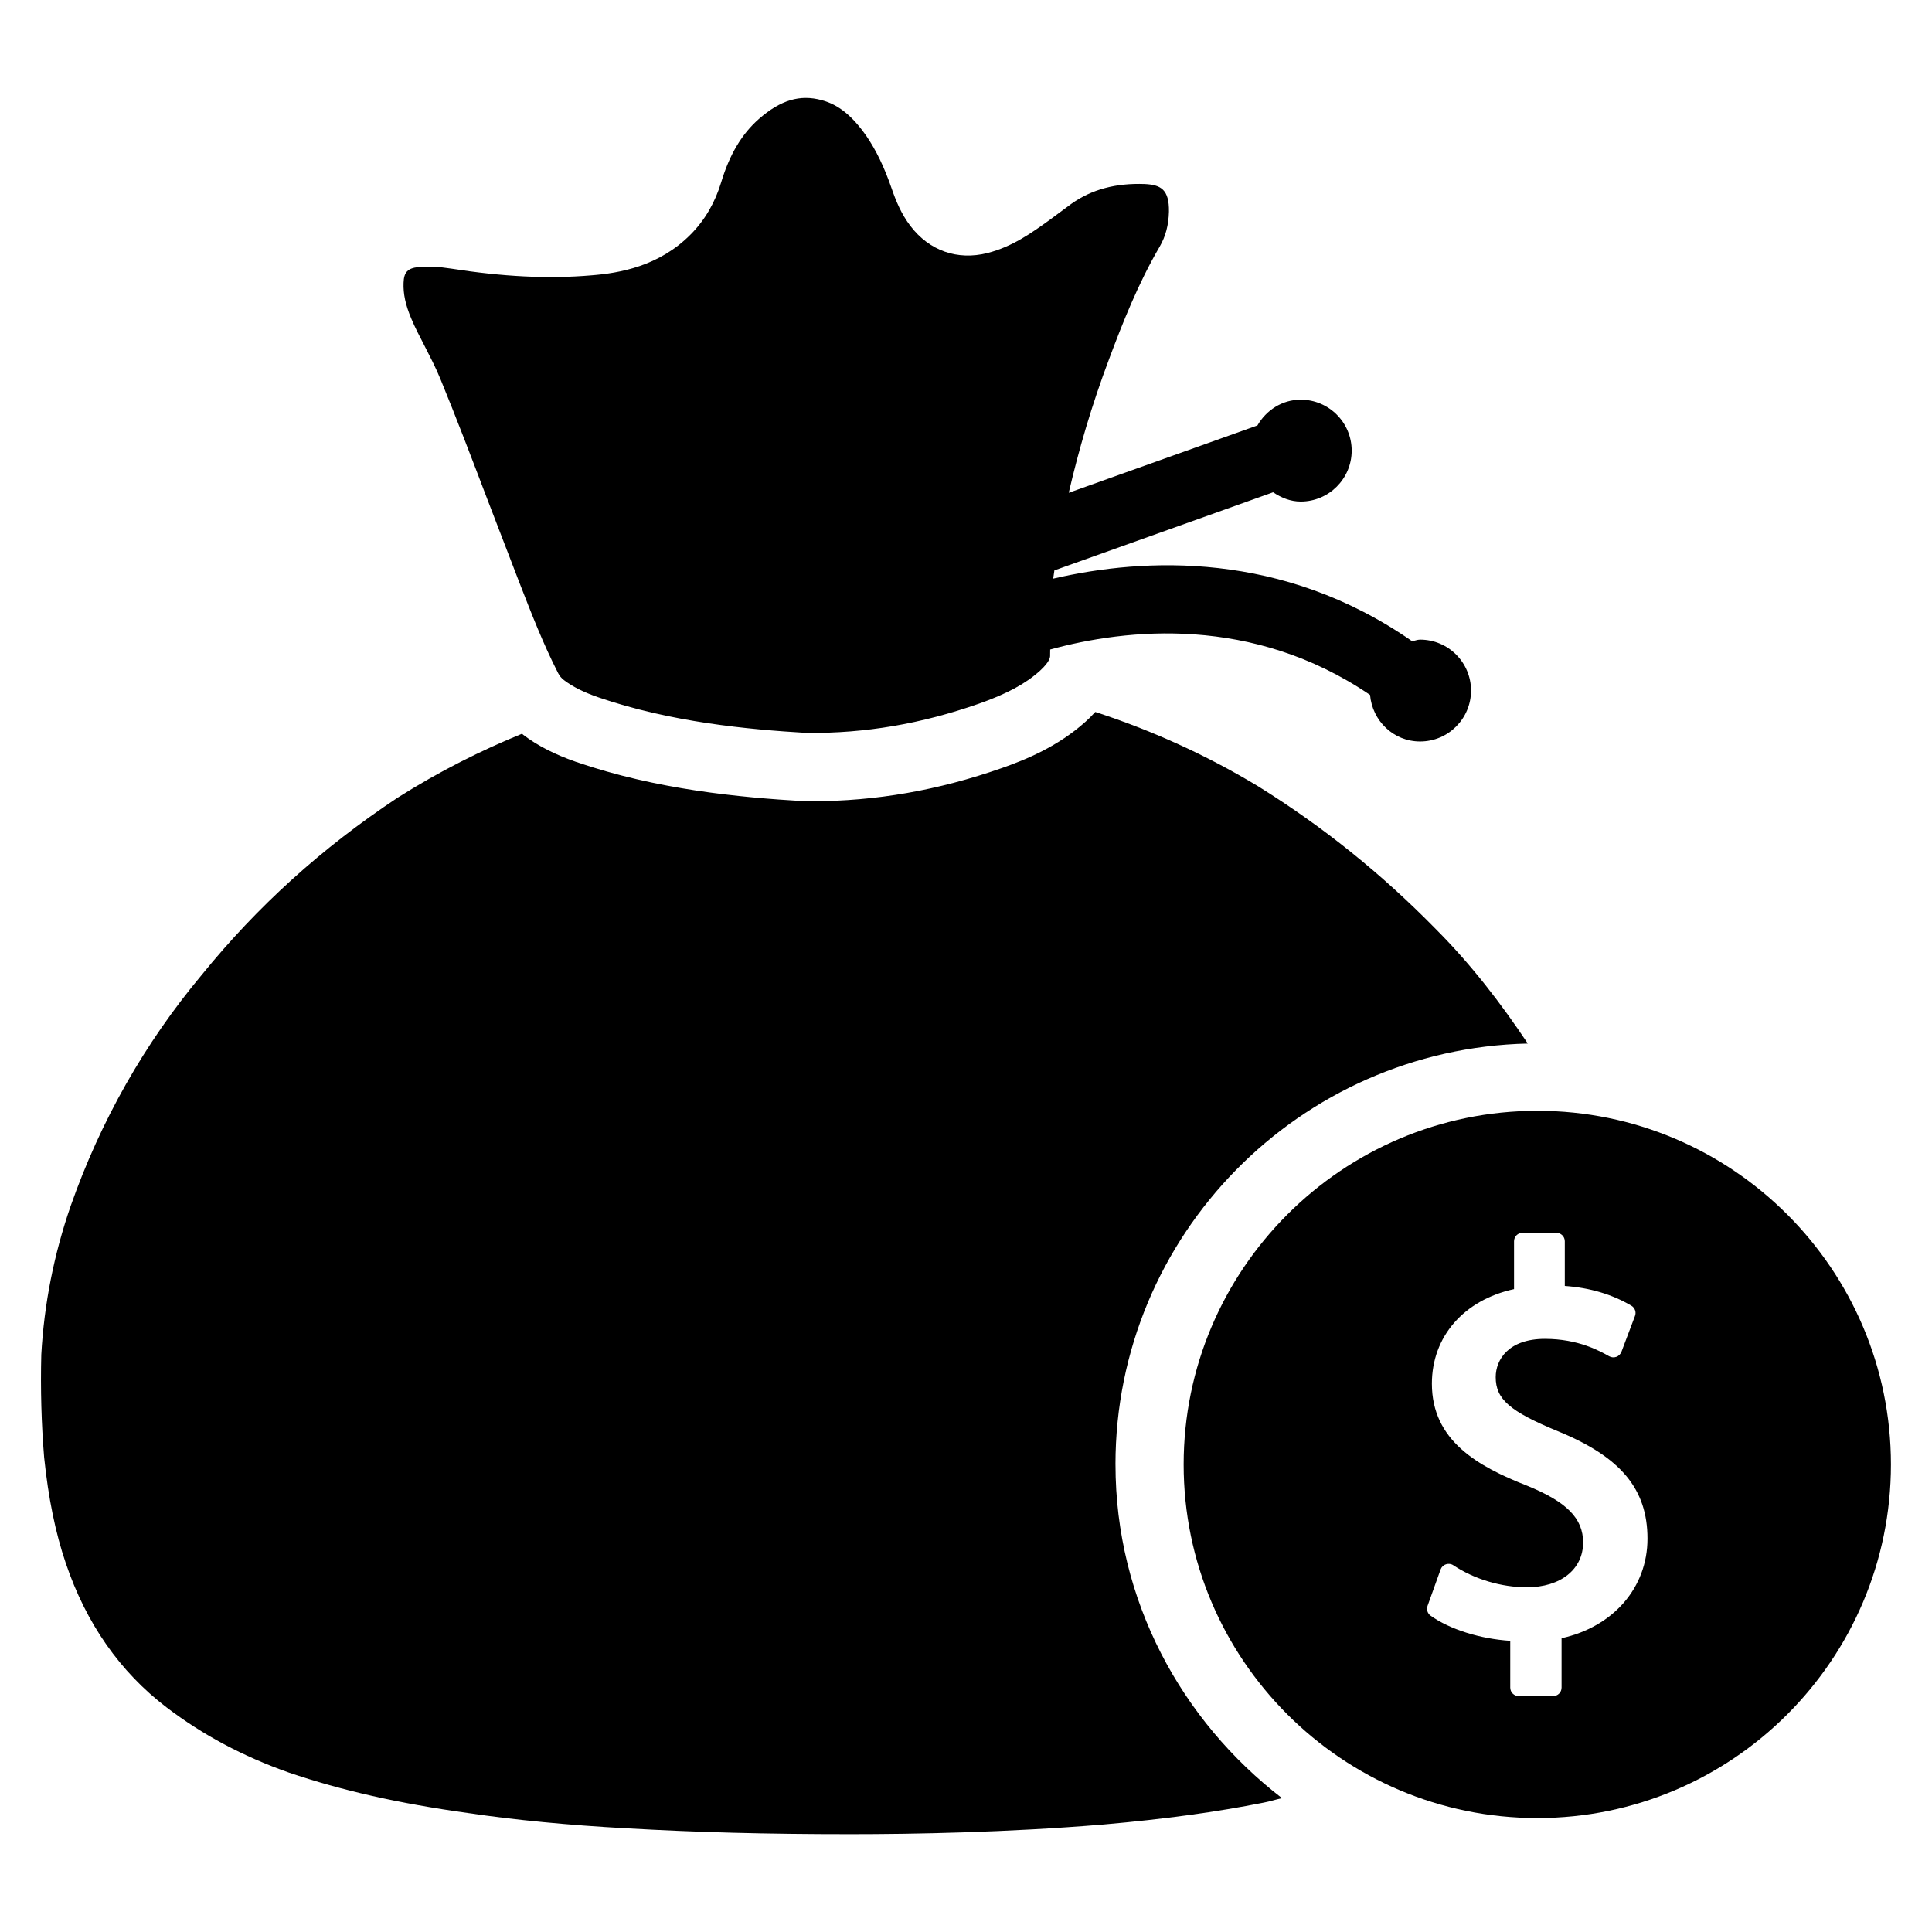
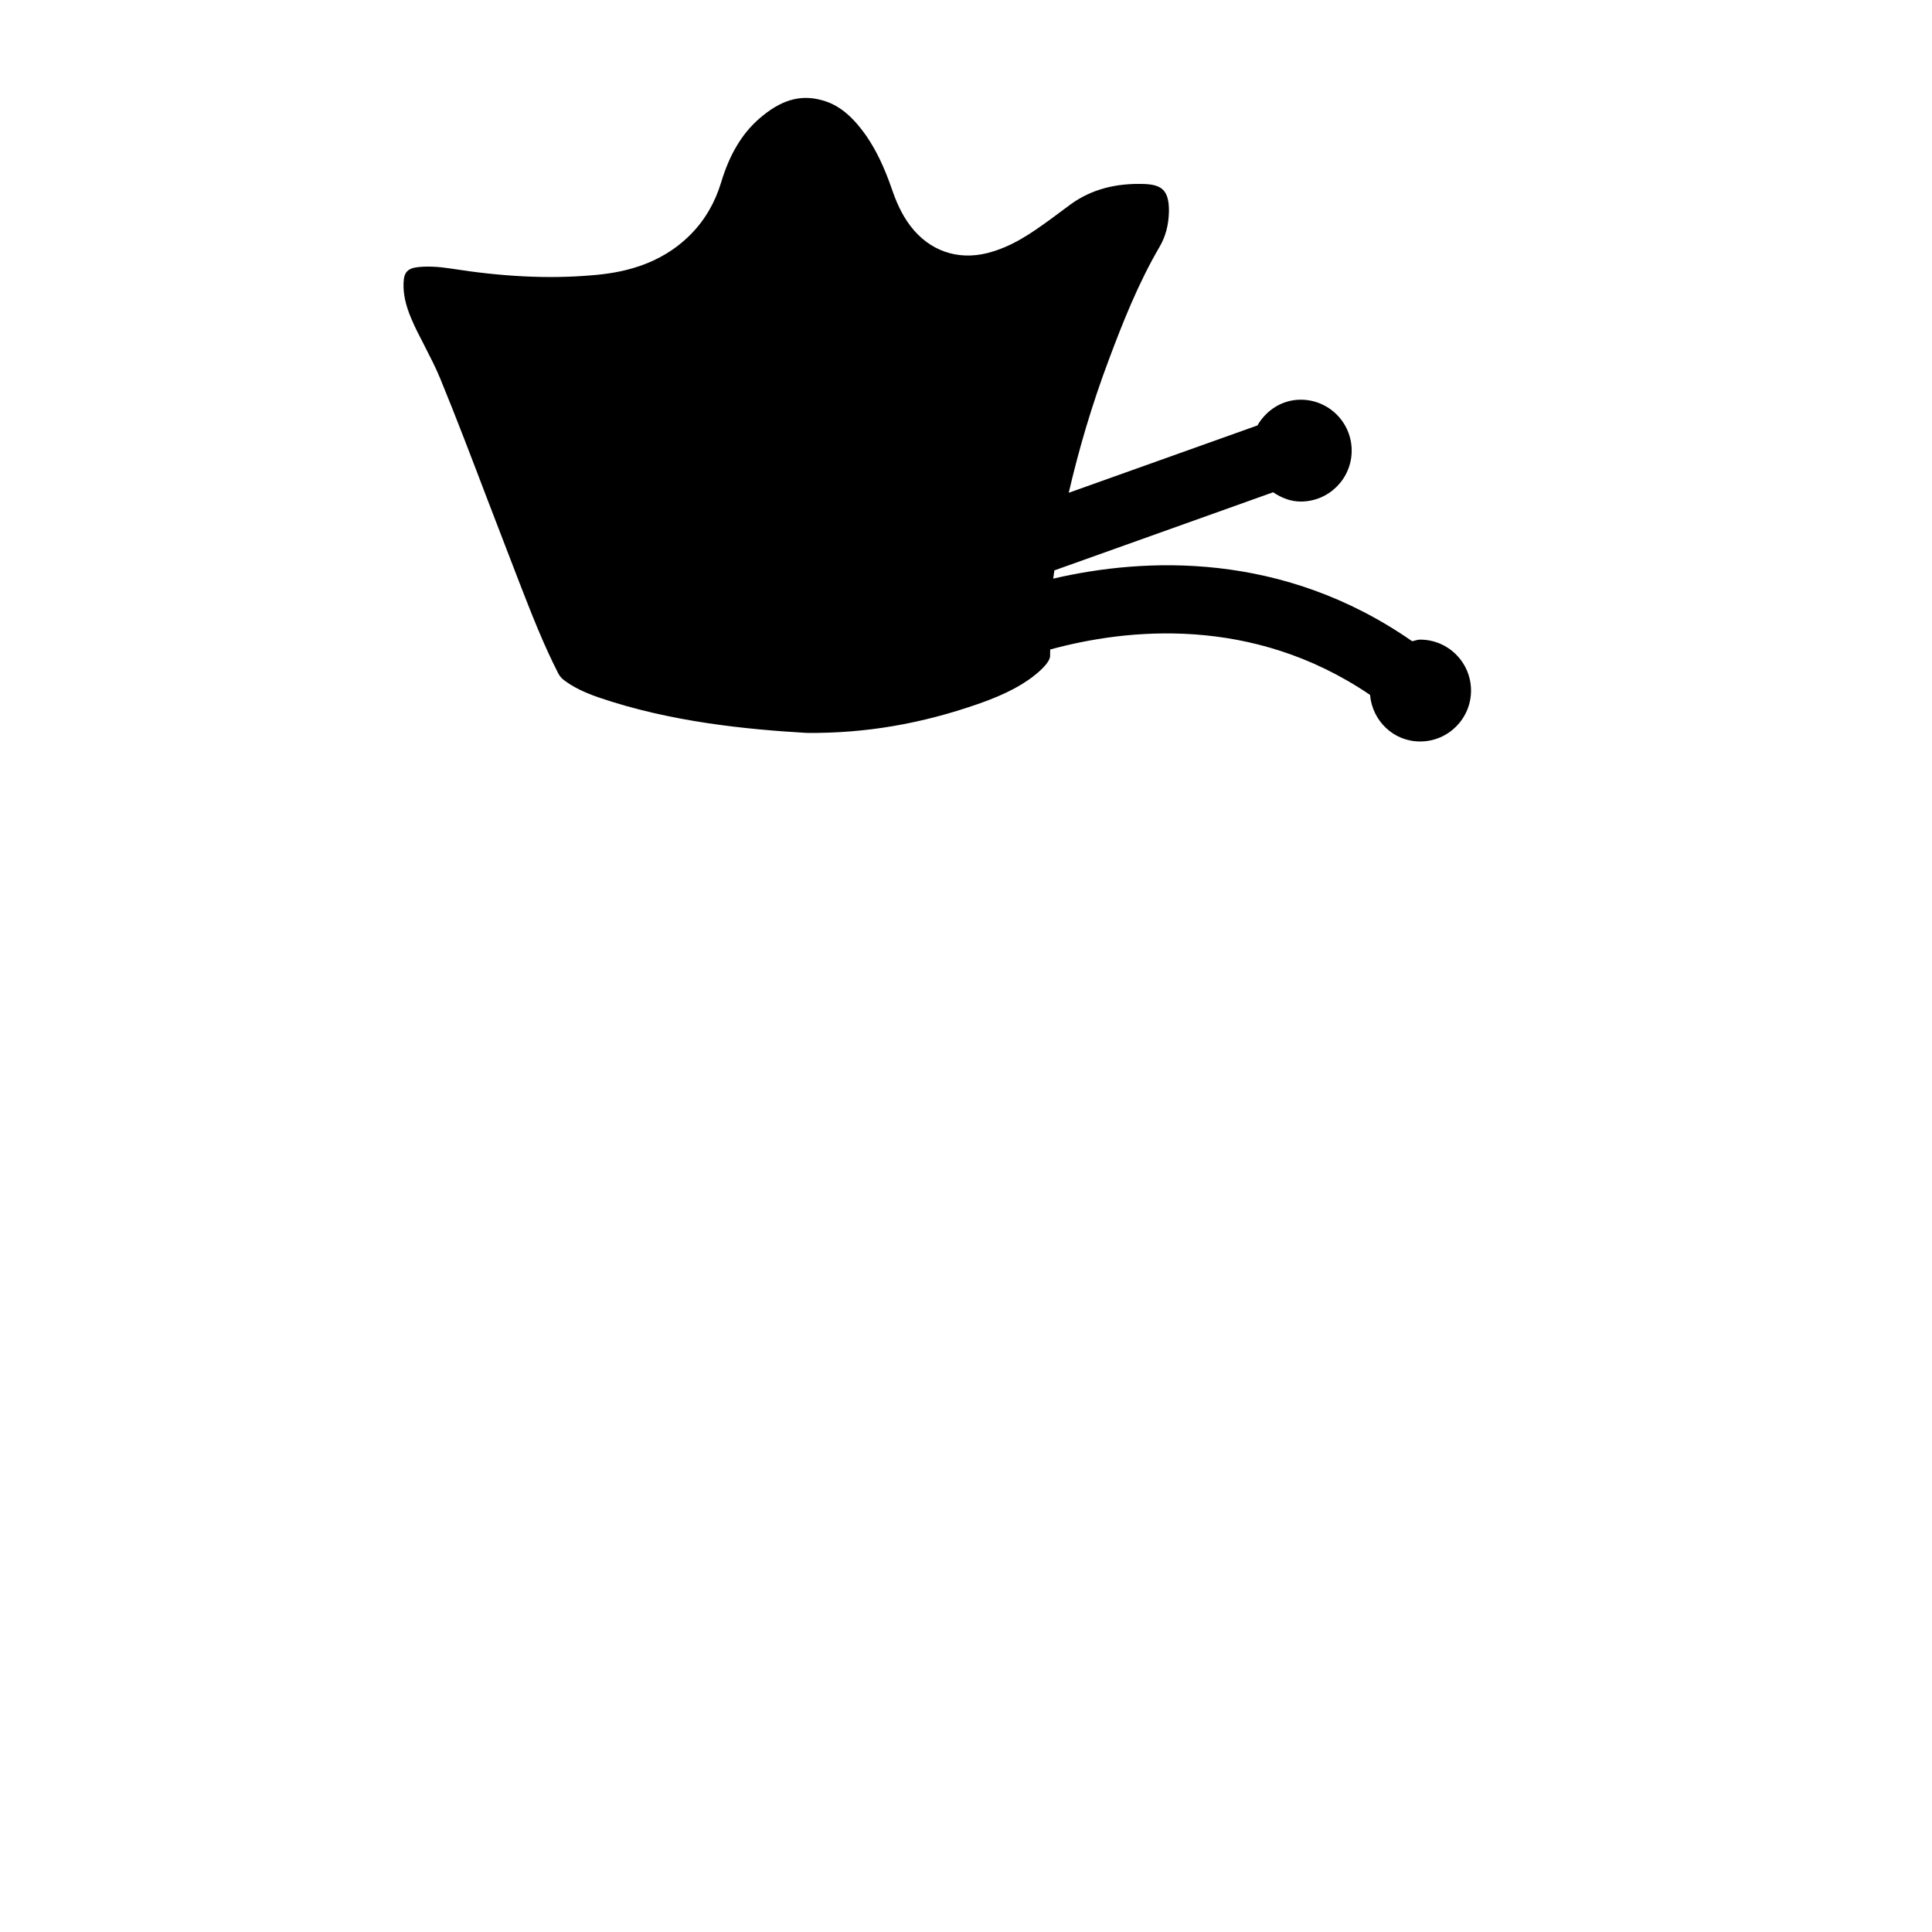
<svg xmlns="http://www.w3.org/2000/svg" fill="#000000" width="800px" height="800px" version="1.1" viewBox="144 144 512 512">
  <g>
-     <path d="m551.41 438.37c-51.684 0-93.73 42.047-93.73 93.73 0 51.684 42.047 93.707 93.73 93.707 51.684 0 93.707-42.027 93.707-93.707 0-51.684-42.023-93.73-93.707-93.73zm6.422 139.77v13.098c0 1.258-1.008 2.246-2.266 2.246h-9.07c-1.238 0-2.266-0.988-2.266-2.246v-12.406c-7.934-0.504-16.016-3.023-21.098-6.656-0.82-0.566-1.156-1.637-0.82-2.602l3.465-9.656c0.23-0.629 0.754-1.156 1.426-1.363 0.672-0.23 1.406-0.125 1.973 0.273 5.543 3.672 12.637 5.816 19.48 5.816 8.922 0 14.883-4.766 14.883-11.859 0-6.402-4.305-10.77-14.883-15.074-13.078-5.121-25.191-11.965-25.191-27.016 0-12.512 8.48-22.168 21.77-25.066v-12.68c0-1.258 1.008-2.246 2.266-2.246h8.922c1.238 0 2.266 0.988 2.266 2.246v11.84c6.676 0.484 12.469 2.203 17.633 5.227 0.945 0.547 1.363 1.723 0.965 2.731l-3.59 9.508c-0.25 0.609-0.734 1.113-1.344 1.324-0.629 0.23-1.324 0.168-1.891-0.148-2.434-1.363-8.125-4.617-17.047-4.617-9.613 0-13.035 5.481-13.035 10.141 0 5.836 3.695 9.07 16.48 14.336 16.625 6.801 23.742 15.281 23.742 28.465 0.008 12.973-9.059 23.363-22.77 26.387z" />
-     <path d="m439.61 532.1c0-60.793 48.805-110.17 109.27-111.55-7.055-10.578-14.926-20.867-24.414-30.375-14.465-14.738-29.828-27.078-47.023-37.785-14.316-8.648-28.82-15.031-43.18-19.711-1.008 1.113-1.93 1.996-2.539 2.539-7.328 6.59-15.742 10.055-22.273 12.344-16.793 5.875-33.293 8.773-50.359 8.773h-1.723l-0.418-0.02c-16.859-0.988-38.941-3.047-60.312-10.414-5.562-1.934-10.16-4.262-14.023-7.199-0.102-0.086-0.145-0.191-0.23-0.273-10.832 4.43-21.895 9.93-33.062 17.004-20.027 13.289-37.051 28.676-51.891 46.961-15.137 18.117-26.785 38.668-34.699 61.191-4.43 12.785-7.055 26.07-7.789 39.422-0.23 9.07 0.02 18.305 0.754 27.207 1.113 10.789 3 20.027 5.75 28.086 5.394 15.953 14.379 28.781 26.68 38.164 9.594 7.305 20.195 12.973 32.453 17.297 13.98 4.746 29.055 8.164 47.379 10.707 12.555 1.867 26.641 3.211 41.922 4.051 19.02 1.07 36.82 1.555 59.535 1.555 16.52 0 41.562-0.441 67.027-2.562 16.246-1.426 30.125-3.336 42.426-5.793 1.723-0.316 3.191-0.84 4.891-1.176-26.637-20.512-44.145-52.336-44.145-88.441z" />
    <path d="m256.43 235.5c1.492 2.918 3 5.816 4.242 8.836 4.344 10.578 8.398 21.266 12.469 31.949l8.523 22.168c3.148 8.082 6.277 16.164 10.223 23.891 0.398 0.797 0.902 1.387 1.617 1.93 2.332 1.762 5.227 3.191 9.027 4.512 19.188 6.59 39.57 8.523 55.25 9.445 15.574 0.148 30.418-2.414 45.699-7.766 7.328-2.582 12.281-5.246 16.102-8.691 2.793-2.562 2.731-3.715 2.707-4.219-0.02-0.461 0.043-0.965 0.02-1.426 20.238-5.543 53.594-9.152 84.766 12.027 0.609 6.887 6.215 12.344 13.266 12.344 7.453 0 13.496-6.047 13.496-13.496 0-7.453-6.047-13.496-13.496-13.496-0.754 0-1.406 0.316-2.121 0.418-34.387-23.93-70.871-22.211-95.113-16.582 0.082-0.691 0.211-1.469 0.316-2.184l57.961-20.699c2.141 1.426 4.555 2.457 7.328 2.457 7.453 0 13.496-6.047 13.496-13.496 0-7.453-6.047-13.496-13.496-13.496-4.977 0-9.152 2.812-11.484 6.824l-50.004 17.844c2.644-11.336 6.004-23.008 10.77-35.645 3.441-9.172 7.598-19.797 13.328-29.578 1.574-2.707 2.371-5.731 2.457-9.258 0.105-5.941-2.184-7.137-6.422-7.348-7.578-0.273-14.023 1.387-19.461 5.269l-5.75 4.262c-4.789 3.438-9.828 7.07-16.48 8.77-7.957 1.996-15.406-0.609-20.426-7.223-2.434-3.211-3.82-6.633-4.934-9.867-1.996-5.773-4.137-10.18-6.695-13.918-3.758-5.375-7.41-8.332-11.82-9.508-5.793-1.594-10.938-0.02-16.605 4.914-4.574 3.988-7.852 9.488-10.055 16.812-1.637 5.418-4.344 10.055-8.039 13.793-8.418 8.562-19.062 10.328-26.348 10.895-11.461 0.988-23.637 0.355-37.219-1.785-3.379-0.523-6.148-0.648-8.648-0.398-2.832 0.293-3.84 1.363-3.926 4.156-0.125 2.898 0.527 5.922 2.059 9.531 1.008 2.414 2.227 4.723 3.422 7.031z" />
  </g>
</svg>